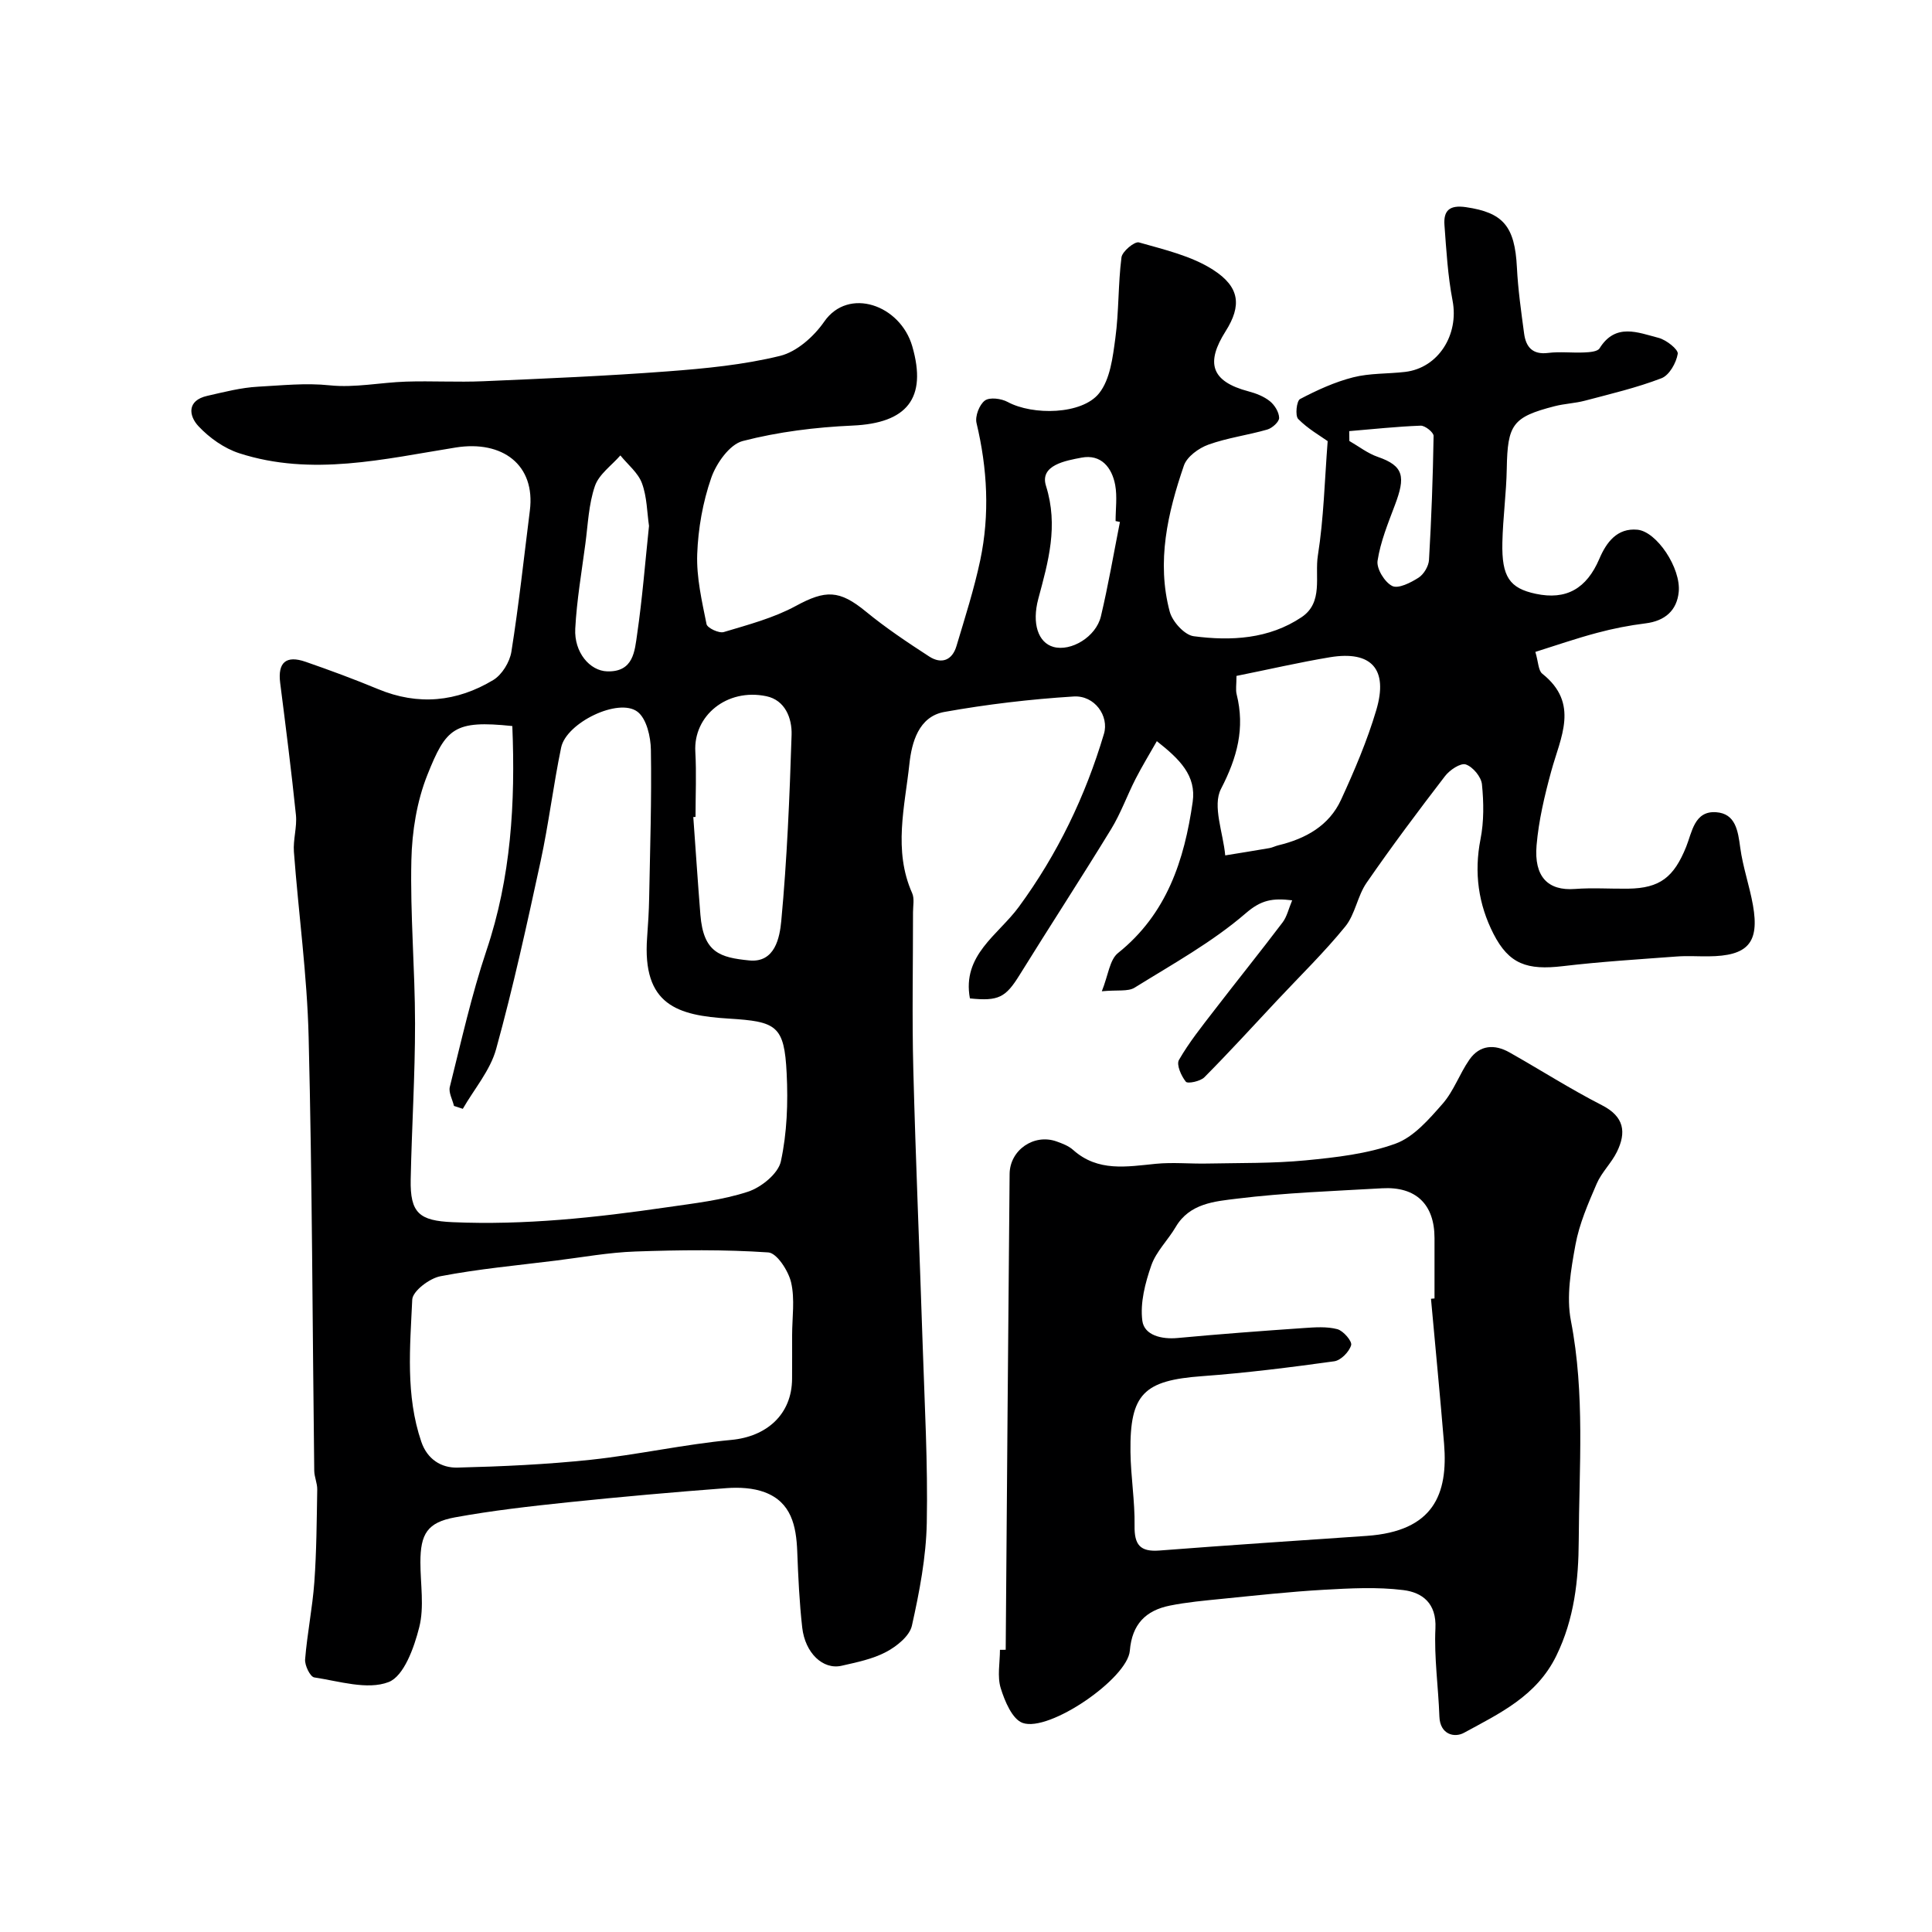
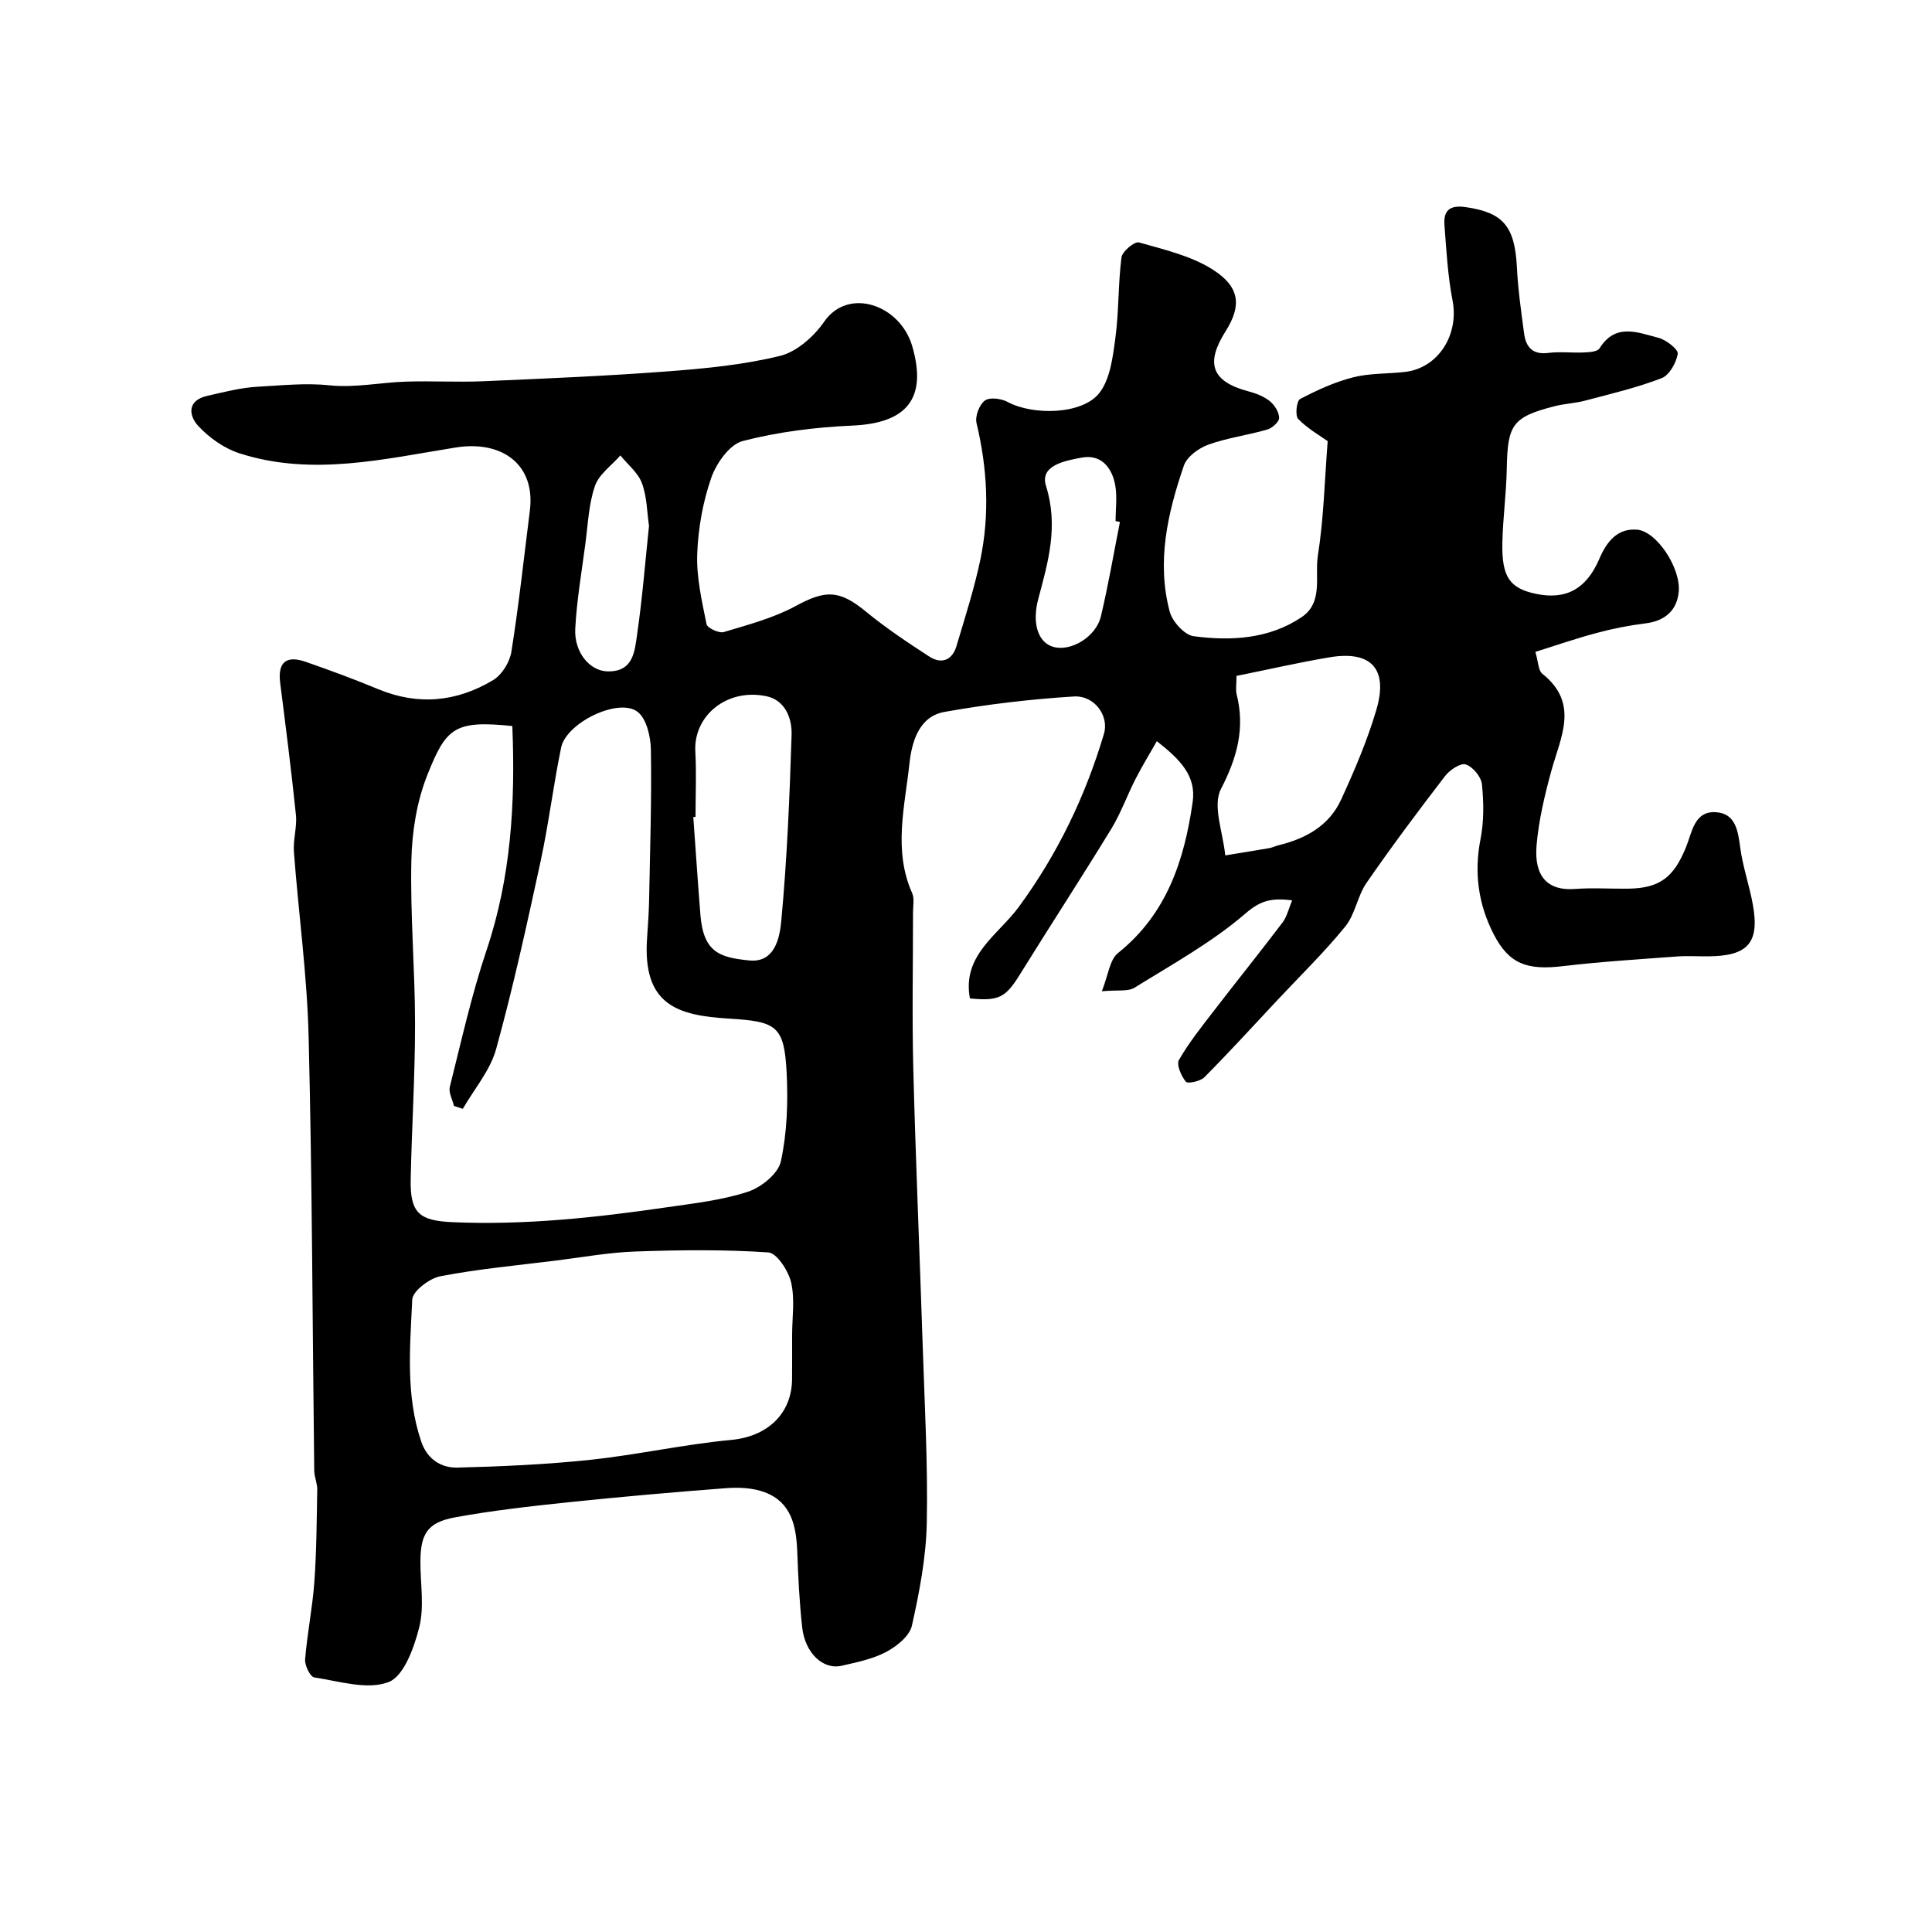
<svg xmlns="http://www.w3.org/2000/svg" enable-background="new 0 0 400 400" viewBox="0 0 400 400">
-   <path d="m317.88 134.97c.63 2.11.6 3.85 1.43 4.51 7.77 6.17 3.76 13.18 1.85 20.22-1.37 5.02-2.59 10.16-3.03 15.32-.55 6.46 2.32 9.46 7.96 9.03 3.65-.28 7.33-.01 11-.06 6.61-.09 9.47-2.39 12.01-8.66 1.21-2.99 1.68-7.49 6.2-7.17 4.05.28 4.53 3.87 5 7.35.54 4.01 1.92 7.9 2.63 11.9 1.38 7.82-1.07 10.53-9.25 10.59-2.17.02-4.34-.13-6.5.03-7.87.59-15.76 1.07-23.59 2-7.42.88-11.17-.41-14.38-6.69-3.13-6.13-4.05-12.65-2.69-19.58.73-3.69.68-7.63.3-11.39-.16-1.54-1.89-3.62-3.35-4.1-1.09-.35-3.33 1.15-4.29 2.41-5.57 7.25-11.06 14.58-16.25 22.1-1.89 2.73-2.35 6.52-4.41 9.05-4.38 5.38-9.39 10.25-14.14 15.33-4.98 5.32-9.9 10.71-15.03 15.88-.83.84-3.45 1.38-3.83.92-.96-1.19-2-3.53-1.43-4.51 2.08-3.62 4.73-6.93 7.3-10.26 4.69-6.1 9.52-12.09 14.16-18.22.9-1.19 1.24-2.81 1.98-4.57-4.1-.49-6.42-.08-9.61 2.68-6.94 5.99-15.16 10.53-23.02 15.41-1.36.84-3.49.43-6.78.74 1.33-3.3 1.61-6.53 3.36-7.92 10.1-8.09 13.72-19.19 15.45-31.27.78-5.47-2.68-8.85-7.42-12.59-1.53 2.69-3.07 5.21-4.41 7.83-1.75 3.42-3.05 7.1-5.04 10.36-6.2 10.14-12.7 20.11-18.96 30.21-2.89 4.66-4.34 5.47-10.29 4.86-1.67-8.98 5.86-13.13 10.12-18.94 8.02-10.93 13.78-22.9 17.63-35.83 1.1-3.68-1.91-8.01-6.27-7.74-8.96.56-17.94 1.62-26.77 3.2-5.36.96-6.76 6.39-7.23 10.69-.95 8.88-3.39 17.95.56 26.82.5 1.12.18 2.63.18 3.96.01 10.83-.22 21.67.06 32.5.49 19.04 1.32 38.07 1.94 57.11.4 12.27 1.09 24.54.85 36.8-.14 7.13-1.52 14.31-3.08 21.3-.48 2.14-3.14 4.28-5.32 5.43-2.8 1.49-6.1 2.15-9.25 2.87-3.83.87-7.54-2.62-8.14-7.92-.59-5.23-.83-10.51-1.03-15.77-.21-5.26-1.22-10.16-6.72-12.23-2.41-.91-5.29-1.05-7.91-.86-10.97.83-21.94 1.8-32.88 2.94-7.81.82-15.63 1.7-23.34 3.11-5.73 1.05-7.17 3.42-7.17 9.31 0 4.5.83 9.21-.24 13.44-1.06 4.22-3.18 10.15-6.36 11.36-4.39 1.68-10.22-.19-15.38-.97-.84-.13-1.99-2.49-1.89-3.73.43-5.35 1.52-10.64 1.91-15.99.46-6.38.49-12.8.6-19.2.02-1.28-.6-2.57-.62-3.86-.37-29.93-.42-59.88-1.16-89.8-.31-12.8-2.09-25.56-3.05-38.35-.19-2.52.67-5.12.42-7.62-.94-9.12-2.1-18.23-3.26-27.33-.55-4.32 1.27-5.77 5.24-4.4 5.05 1.75 10.08 3.61 15.02 5.66 8.31 3.46 16.32 2.65 23.84-1.87 1.82-1.09 3.43-3.73 3.77-5.88 1.54-9.69 2.59-19.46 3.82-29.2 1.2-9.47-5.66-14.61-15.34-13.07-14.82 2.37-29.82 6.04-44.82 1.19-3.12-1.01-6.18-3.18-8.44-5.59-2.03-2.16-2.44-5.33 1.8-6.29 3.48-.79 7-1.71 10.53-1.9 4.93-.26 9.82-.81 14.86-.28 5.18.54 10.51-.6 15.79-.77 5.33-.17 10.67.15 16-.08 12.71-.55 25.42-1.08 38.11-2.04 7.82-.59 15.74-1.35 23.32-3.21 3.46-.85 7-4.01 9.13-7.08 5.01-7.24 15.76-3.5 18.24 5.11 3.11 10.78-1.12 15.9-12.36 16.4-7.64.34-15.37 1.29-22.75 3.2-2.71.7-5.47 4.61-6.52 7.64-1.74 5.01-2.71 10.48-2.9 15.79-.17 4.81.97 9.71 1.93 14.48.16.8 2.58 1.94 3.57 1.64 5.06-1.52 10.3-2.9 14.89-5.39 6.18-3.36 9.03-3.36 14.51 1.13 4.14 3.4 8.63 6.4 13.13 9.32 2.53 1.64 4.77.81 5.65-2.17 1.76-5.89 3.65-11.78 4.92-17.78 1.99-9.47 1.48-18.94-.77-28.38-.34-1.41.58-3.81 1.73-4.66 1-.74 3.41-.42 4.73.3 5.17 2.79 15.37 2.65 18.92-1.81 2.3-2.89 2.83-7.47 3.36-11.4.75-5.54.56-11.2 1.27-16.74.16-1.23 2.72-3.35 3.62-3.09 5.25 1.5 10.85 2.78 15.35 5.67 5.56 3.57 5.93 7.44 2.59 12.72-4.08 6.45-3.16 10.36 4.75 12.45 1.56.41 3.19 1.05 4.42 2.04.98.79 1.89 2.26 1.91 3.45.01.82-1.42 2.11-2.44 2.41-4.04 1.17-8.28 1.71-12.21 3.13-2 .72-4.44 2.49-5.07 4.34-3.36 9.8-5.69 19.89-2.93 30.24.55 2.06 3.06 4.83 4.95 5.08 7.74 1.02 15.58.6 22.35-3.94 4.56-3.06 2.69-8.47 3.37-12.76 1.22-7.7 1.4-15.57 2.03-23.69-1.53-1.09-4.1-2.55-6.1-4.58-.67-.68-.34-3.75.38-4.13 3.5-1.84 7.18-3.53 11-4.5 3.45-.88 7.17-.7 10.75-1.12 6.89-.81 11.18-7.7 9.83-14.75-.99-5.14-1.29-10.41-1.68-15.65-.22-3 1.04-4.21 4.45-3.71 7.67 1.12 10.12 3.91 10.55 12.48.23 4.57.88 9.13 1.49 13.68.37 2.78 1.73 4.43 4.98 4.02 2.46-.31 5 .02 7.49-.1 1.09-.05 2.72-.16 3.15-.85 3.32-5.34 7.97-3.26 12.22-2.17 1.59.41 4.11 2.4 3.97 3.3-.31 1.88-1.75 4.44-3.37 5.06-5.13 1.97-10.53 3.24-15.86 4.65-2.04.54-4.21.61-6.26 1.14-8.72 2.24-9.75 3.79-9.91 12.91-.09 5.11-.8 10.2-.91 15.31-.16 7.11 1.5 9.47 6.91 10.62 6.31 1.34 10.52-1.05 13.17-7.25 1.46-3.42 3.68-6.41 7.87-6.02 4 .37 9.05 7.95 8.56 12.89-.38 3.84-2.85 6-6.86 6.5-3.38.42-6.76 1.08-10.06 1.97-4.3 1.14-8.53 2.61-12.76 3.94zm-211.81 15.35c-12.05-1.26-13.72.43-17.58 10.1-2.19 5.48-3.19 11.74-3.32 17.67-.26 11.25.75 22.53.76 33.79.01 10.77-.68 21.53-.9 32.3-.14 6.99 1.78 8.56 8.7 8.86 14.92.65 29.66-.95 44.37-3.09 5.64-.82 11.4-1.46 16.76-3.22 2.75-.9 6.26-3.74 6.81-6.28 1.28-5.89 1.5-12.16 1.2-18.22-.48-9.92-2.11-10.73-11.97-11.34-10.57-.65-17.96-2.74-16.92-16.81.2-2.71.37-5.43.42-8.14.19-10.23.53-20.46.36-30.69-.04-2.71-.89-6.44-2.76-7.88-3.92-3-14.75 2.26-15.82 7.39-1.62 7.81-2.57 15.75-4.25 23.54-2.82 13.02-5.67 26.06-9.21 38.89-1.22 4.43-4.54 8.27-6.9 12.38-.61-.2-1.22-.4-1.83-.6-.31-1.32-1.15-2.77-.86-3.94 2.37-9.45 4.49-19 7.58-28.22 5.1-15.13 6.01-30.58 5.36-46.49zm57.93 126.13c0-3.66.6-7.46-.21-10.94-.56-2.4-2.95-6.09-4.72-6.21-9.13-.62-18.34-.51-27.51-.19-5.54.19-11.05 1.21-16.56 1.89-7.95.99-15.96 1.72-23.81 3.23-2.27.43-5.76 3.08-5.84 4.84-.45 9.84-1.41 19.81 1.88 29.44 1.23 3.6 4.11 5.42 7.46 5.34 9.22-.23 18.46-.65 27.62-1.62 9.73-1.04 19.35-3.2 29.08-4.11 7.35-.68 12.58-5.29 12.6-12.69.02-2.98.01-5.98.01-8.98zm92-136.51c0 1.82-.2 2.86.03 3.79 1.76 7.04.13 13.09-3.24 19.61-1.81 3.5.46 9.11.88 13.76 3.05-.5 6.1-.98 9.15-1.51.63-.11 1.22-.43 1.85-.58 5.64-1.36 10.51-4.04 12.99-9.45 2.77-6.03 5.4-12.19 7.28-18.53 2.53-8.5-1-12.36-9.56-10.96-6.38 1.06-12.7 2.53-19.38 3.87zm-112 29.19c-.15.01-.31.02-.46.03.49 6.75.93 13.5 1.47 20.24.63 7.85 4.08 8.85 10.13 9.45 5.33.52 6.29-4.79 6.61-8.14 1.2-12.81 1.73-25.68 2.14-38.55.11-3.45-1.33-7.21-5.24-8.02-8.18-1.7-15.12 4.07-14.69 11.5.25 4.48.04 8.99.04 13.49zm-9.63-60.25c-.41-2.77-.41-5.99-1.46-8.83-.8-2.17-2.93-3.86-4.47-5.76-1.82 2.09-4.44 3.91-5.27 6.34-1.3 3.78-1.44 7.96-1.98 11.99-.77 5.83-1.78 11.66-2.09 17.53-.26 4.91 3.01 8.75 6.63 8.85 5.45.15 5.68-4.22 6.19-7.75 1.06-7.29 1.64-14.65 2.45-22.37zm97.5-.82c-.3-.06-.6-.12-.9-.18 0-2.49.36-5.05-.08-7.46-.68-3.65-2.94-6.44-6.97-5.67-3.28.62-8.71 1.55-7.36 5.84 2.61 8.31.47 15.7-1.59 23.38-1.37 5.12-.03 9.09 3.14 9.97 3.63 1 8.8-2.07 9.82-6.33 1.53-6.46 2.65-13.02 3.94-19.55zm47.47-18.8c.01.68.02 1.36.03 2.04 1.95 1.12 3.79 2.57 5.88 3.29 5.46 1.88 5.75 4.16 3.55 9.98-1.42 3.77-2.99 7.59-3.59 11.53-.25 1.64 1.47 4.44 3.03 5.22 1.26.63 3.84-.68 5.46-1.72 1.09-.7 2.09-2.39 2.16-3.69.5-8.54.81-17.1.95-25.66.01-.73-1.77-2.16-2.68-2.12-4.93.18-9.86.72-14.79 1.13z" fill="#000001" />
-   <path d="m208.22 341.57c.26-32.84.5-65.68.81-98.52.05-4.96 5.04-8.37 9.68-6.74 1.22.43 2.53.93 3.47 1.77 5.15 4.6 11.13 3.46 17.15 2.87 3.49-.34 7.05.02 10.58-.05 6.81-.14 13.65-.01 20.41-.66 6.28-.61 12.75-1.33 18.61-3.46 3.77-1.37 6.93-5.05 9.74-8.25 2.32-2.64 3.52-6.23 5.56-9.15 2.13-3.05 5.21-3.24 8.31-1.48 6.39 3.61 12.59 7.58 19.12 10.92 4.64 2.37 5.09 5.61 3.1 9.67-1.14 2.32-3.17 4.23-4.18 6.58-1.77 4.11-3.61 8.31-4.4 12.66-.94 5.15-1.91 10.71-.94 15.72 2.94 15.16 1.69 30.38 1.62 45.55-.04 8.06-.9 16.18-4.65 23.83-4.09 8.35-11.76 11.92-19.11 15.93-1.98 1.08-4.96.36-5.09-3.37-.21-6.09-1.11-12.2-.82-18.26.25-5.22-2.74-7.44-6.65-7.92-5.43-.68-11.02-.37-16.52-.06-7.04.4-14.07 1.18-21.09 1.88-3.58.36-7.19.68-10.71 1.39-4.99 1-7.85 3.84-8.3 9.34-.47 5.76-16.71 16.93-22.2 14.95-2.14-.77-3.7-4.5-4.53-7.19-.75-2.43-.16-5.28-.16-7.94.38-.01.78-.01 1.19-.01zm88.05-72.67c.24-.02.48-.04.73-.07 0-4.17 0-8.33 0-12.5 0-6.97-3.84-10.71-10.84-10.31-10.03.58-20.1.92-30.06 2.15-4.54.56-9.8.94-12.68 5.86-1.59 2.71-4.04 5.06-5.05 7.94-1.27 3.64-2.35 7.78-1.86 11.49.4 2.98 3.95 3.87 7.29 3.56 8.68-.81 17.38-1.46 26.08-2.06 2.33-.16 4.8-.35 7 .23 1.24.33 3.1 2.5 2.86 3.31-.4 1.38-2.13 3.15-3.5 3.34-9.09 1.26-18.21 2.41-27.36 3.08-12.04.88-14.98 3.64-14.83 15.68.06 5.1.93 10.2.85 15.29-.06 3.93 1.13 5.44 5.15 5.13 14.29-1.11 28.59-2.04 42.89-3.03 13.9-.96 16.89-8.65 16.04-19.08-.83-9.99-1.8-20-2.71-30.01z" fill="#000001" />
+   <path d="m317.88 134.97c.63 2.11.6 3.85 1.43 4.51 7.77 6.17 3.76 13.18 1.85 20.22-1.37 5.02-2.59 10.16-3.03 15.32-.55 6.46 2.32 9.46 7.96 9.03 3.65-.28 7.33-.01 11-.06 6.61-.09 9.47-2.39 12.01-8.66 1.21-2.99 1.68-7.49 6.2-7.17 4.05.28 4.53 3.87 5 7.35.54 4.01 1.92 7.9 2.63 11.9 1.38 7.82-1.07 10.53-9.25 10.59-2.17.02-4.34-.13-6.5.03-7.87.59-15.76 1.07-23.59 2-7.42.88-11.17-.41-14.38-6.69-3.13-6.13-4.05-12.65-2.69-19.58.73-3.69.68-7.63.3-11.39-.16-1.54-1.89-3.62-3.35-4.1-1.09-.35-3.33 1.15-4.29 2.41-5.57 7.25-11.06 14.58-16.25 22.1-1.89 2.73-2.35 6.52-4.41 9.05-4.38 5.38-9.39 10.25-14.14 15.33-4.98 5.32-9.9 10.71-15.03 15.88-.83.84-3.45 1.38-3.83.92-.96-1.19-2-3.53-1.43-4.51 2.08-3.62 4.73-6.93 7.3-10.26 4.69-6.1 9.52-12.09 14.16-18.22.9-1.19 1.24-2.81 1.98-4.57-4.1-.49-6.42-.08-9.61 2.68-6.94 5.99-15.16 10.53-23.02 15.41-1.36.84-3.49.43-6.78.74 1.33-3.3 1.61-6.53 3.36-7.92 10.1-8.09 13.72-19.19 15.45-31.27.78-5.47-2.68-8.85-7.42-12.59-1.53 2.69-3.07 5.21-4.41 7.83-1.75 3.42-3.05 7.1-5.04 10.36-6.2 10.14-12.7 20.11-18.96 30.21-2.89 4.66-4.34 5.47-10.29 4.86-1.67-8.98 5.86-13.13 10.12-18.94 8.02-10.93 13.78-22.9 17.63-35.83 1.1-3.68-1.91-8.01-6.27-7.74-8.96.56-17.94 1.62-26.77 3.2-5.36.96-6.76 6.39-7.23 10.69-.95 8.88-3.39 17.95.56 26.82.5 1.12.18 2.63.18 3.96.01 10.83-.22 21.67.06 32.5.49 19.04 1.32 38.07 1.94 57.11.4 12.27 1.09 24.54.85 36.8-.14 7.13-1.52 14.31-3.08 21.3-.48 2.14-3.14 4.28-5.32 5.43-2.8 1.49-6.1 2.15-9.25 2.87-3.83.87-7.54-2.62-8.14-7.92-.59-5.23-.83-10.51-1.03-15.77-.21-5.26-1.22-10.16-6.72-12.23-2.41-.91-5.29-1.05-7.91-.86-10.97.83-21.94 1.8-32.88 2.94-7.81.82-15.63 1.7-23.34 3.11-5.73 1.05-7.17 3.42-7.17 9.31 0 4.5.83 9.21-.24 13.44-1.06 4.22-3.18 10.15-6.36 11.36-4.39 1.68-10.22-.19-15.38-.97-.84-.13-1.99-2.49-1.89-3.73.43-5.35 1.52-10.64 1.91-15.99.46-6.38.49-12.8.6-19.2.02-1.28-.6-2.57-.62-3.86-.37-29.93-.42-59.88-1.16-89.8-.31-12.8-2.09-25.56-3.05-38.35-.19-2.52.67-5.12.42-7.62-.94-9.12-2.1-18.23-3.26-27.33-.55-4.32 1.27-5.77 5.24-4.4 5.05 1.75 10.08 3.61 15.02 5.66 8.31 3.46 16.32 2.65 23.84-1.87 1.82-1.09 3.43-3.73 3.77-5.88 1.54-9.69 2.59-19.46 3.82-29.2 1.2-9.47-5.66-14.61-15.34-13.07-14.82 2.37-29.82 6.04-44.82 1.19-3.12-1.01-6.18-3.18-8.44-5.59-2.03-2.16-2.44-5.33 1.8-6.29 3.48-.79 7-1.71 10.53-1.9 4.93-.26 9.82-.81 14.86-.28 5.18.54 10.51-.6 15.79-.77 5.33-.17 10.67.15 16-.08 12.71-.55 25.42-1.08 38.11-2.04 7.82-.59 15.74-1.35 23.32-3.21 3.46-.85 7-4.01 9.13-7.08 5.01-7.24 15.76-3.5 18.24 5.11 3.11 10.78-1.12 15.9-12.36 16.4-7.64.34-15.37 1.29-22.75 3.2-2.71.7-5.47 4.61-6.52 7.64-1.74 5.01-2.71 10.48-2.9 15.79-.17 4.81.97 9.71 1.93 14.48.16.8 2.58 1.94 3.57 1.64 5.06-1.52 10.3-2.9 14.89-5.39 6.18-3.36 9.03-3.36 14.51 1.13 4.14 3.4 8.63 6.4 13.13 9.32 2.53 1.64 4.77.81 5.65-2.17 1.76-5.89 3.65-11.78 4.92-17.78 1.99-9.47 1.48-18.94-.77-28.38-.34-1.41.58-3.81 1.73-4.66 1-.74 3.41-.42 4.73.3 5.17 2.79 15.37 2.65 18.92-1.81 2.3-2.89 2.83-7.47 3.36-11.4.75-5.54.56-11.2 1.27-16.74.16-1.23 2.72-3.35 3.62-3.09 5.25 1.5 10.85 2.78 15.35 5.67 5.56 3.57 5.93 7.44 2.59 12.72-4.08 6.45-3.16 10.36 4.75 12.45 1.56.41 3.19 1.05 4.42 2.04.98.79 1.89 2.26 1.91 3.45.01.82-1.42 2.11-2.44 2.41-4.04 1.17-8.28 1.71-12.21 3.13-2 .72-4.44 2.49-5.07 4.34-3.36 9.8-5.69 19.89-2.93 30.24.55 2.06 3.06 4.83 4.95 5.08 7.74 1.02 15.58.6 22.35-3.94 4.56-3.06 2.69-8.47 3.37-12.76 1.22-7.7 1.4-15.57 2.03-23.69-1.53-1.09-4.1-2.55-6.1-4.58-.67-.68-.34-3.75.38-4.13 3.5-1.84 7.18-3.53 11-4.5 3.45-.88 7.17-.7 10.75-1.12 6.89-.81 11.18-7.7 9.83-14.75-.99-5.14-1.29-10.41-1.68-15.65-.22-3 1.04-4.21 4.45-3.71 7.67 1.12 10.12 3.91 10.55 12.48.23 4.57.88 9.13 1.49 13.68.37 2.78 1.73 4.43 4.98 4.02 2.46-.31 5 .02 7.49-.1 1.09-.05 2.72-.16 3.15-.85 3.32-5.34 7.97-3.26 12.22-2.17 1.59.41 4.11 2.4 3.97 3.3-.31 1.88-1.75 4.44-3.37 5.06-5.13 1.97-10.53 3.24-15.86 4.65-2.04.54-4.21.61-6.26 1.14-8.72 2.24-9.75 3.79-9.91 12.91-.09 5.11-.8 10.2-.91 15.31-.16 7.11 1.5 9.47 6.91 10.62 6.31 1.34 10.52-1.05 13.17-7.25 1.46-3.42 3.68-6.41 7.87-6.02 4 .37 9.05 7.95 8.56 12.89-.38 3.84-2.85 6-6.86 6.5-3.38.42-6.76 1.08-10.06 1.97-4.3 1.14-8.53 2.61-12.76 3.94zm-211.81 15.35c-12.05-1.26-13.72.43-17.58 10.1-2.19 5.48-3.19 11.74-3.32 17.67-.26 11.25.75 22.53.76 33.79.01 10.77-.68 21.53-.9 32.3-.14 6.99 1.78 8.56 8.7 8.86 14.92.65 29.66-.95 44.37-3.09 5.64-.82 11.4-1.46 16.76-3.22 2.75-.9 6.26-3.74 6.81-6.28 1.28-5.89 1.5-12.16 1.2-18.22-.48-9.92-2.11-10.73-11.97-11.34-10.57-.65-17.96-2.74-16.92-16.81.2-2.71.37-5.43.42-8.14.19-10.23.53-20.46.36-30.69-.04-2.71-.89-6.44-2.76-7.88-3.92-3-14.75 2.26-15.82 7.39-1.62 7.81-2.57 15.75-4.25 23.54-2.82 13.02-5.67 26.06-9.21 38.89-1.22 4.43-4.54 8.27-6.9 12.38-.61-.2-1.22-.4-1.83-.6-.31-1.32-1.15-2.77-.86-3.94 2.37-9.45 4.49-19 7.58-28.22 5.1-15.13 6.01-30.58 5.36-46.49zm57.93 126.13c0-3.66.6-7.46-.21-10.94-.56-2.4-2.95-6.09-4.72-6.21-9.13-.62-18.34-.51-27.51-.19-5.54.19-11.05 1.21-16.56 1.89-7.95.99-15.96 1.72-23.81 3.23-2.27.43-5.76 3.08-5.84 4.84-.45 9.84-1.41 19.81 1.88 29.44 1.23 3.6 4.11 5.42 7.46 5.34 9.22-.23 18.46-.65 27.62-1.62 9.73-1.04 19.35-3.2 29.08-4.11 7.35-.68 12.58-5.29 12.6-12.69.02-2.98.01-5.98.01-8.98zm92-136.51c0 1.82-.2 2.86.03 3.79 1.76 7.04.13 13.09-3.24 19.61-1.81 3.5.46 9.11.88 13.76 3.05-.5 6.1-.98 9.15-1.51.63-.11 1.22-.43 1.85-.58 5.64-1.36 10.51-4.04 12.99-9.45 2.77-6.03 5.4-12.19 7.28-18.53 2.53-8.5-1-12.36-9.56-10.96-6.38 1.06-12.7 2.53-19.38 3.87zm-112 29.19c-.15.01-.31.02-.46.03.49 6.75.93 13.5 1.47 20.24.63 7.85 4.08 8.85 10.13 9.45 5.33.52 6.29-4.79 6.61-8.14 1.2-12.81 1.73-25.68 2.14-38.55.11-3.45-1.33-7.21-5.24-8.02-8.18-1.7-15.12 4.07-14.69 11.5.25 4.48.04 8.99.04 13.49zm-9.63-60.25c-.41-2.77-.41-5.99-1.46-8.83-.8-2.17-2.93-3.86-4.47-5.76-1.82 2.09-4.44 3.91-5.27 6.34-1.3 3.78-1.44 7.96-1.98 11.99-.77 5.83-1.78 11.66-2.09 17.53-.26 4.91 3.01 8.75 6.63 8.85 5.45.15 5.68-4.22 6.19-7.75 1.06-7.29 1.64-14.65 2.45-22.37zm97.5-.82c-.3-.06-.6-.12-.9-.18 0-2.49.36-5.05-.08-7.46-.68-3.65-2.94-6.44-6.97-5.67-3.28.62-8.71 1.55-7.36 5.84 2.61 8.31.47 15.7-1.59 23.38-1.37 5.12-.03 9.09 3.14 9.97 3.63 1 8.8-2.07 9.82-6.33 1.53-6.46 2.65-13.02 3.94-19.55zm47.47-18.8z" fill="#000001" />
</svg>